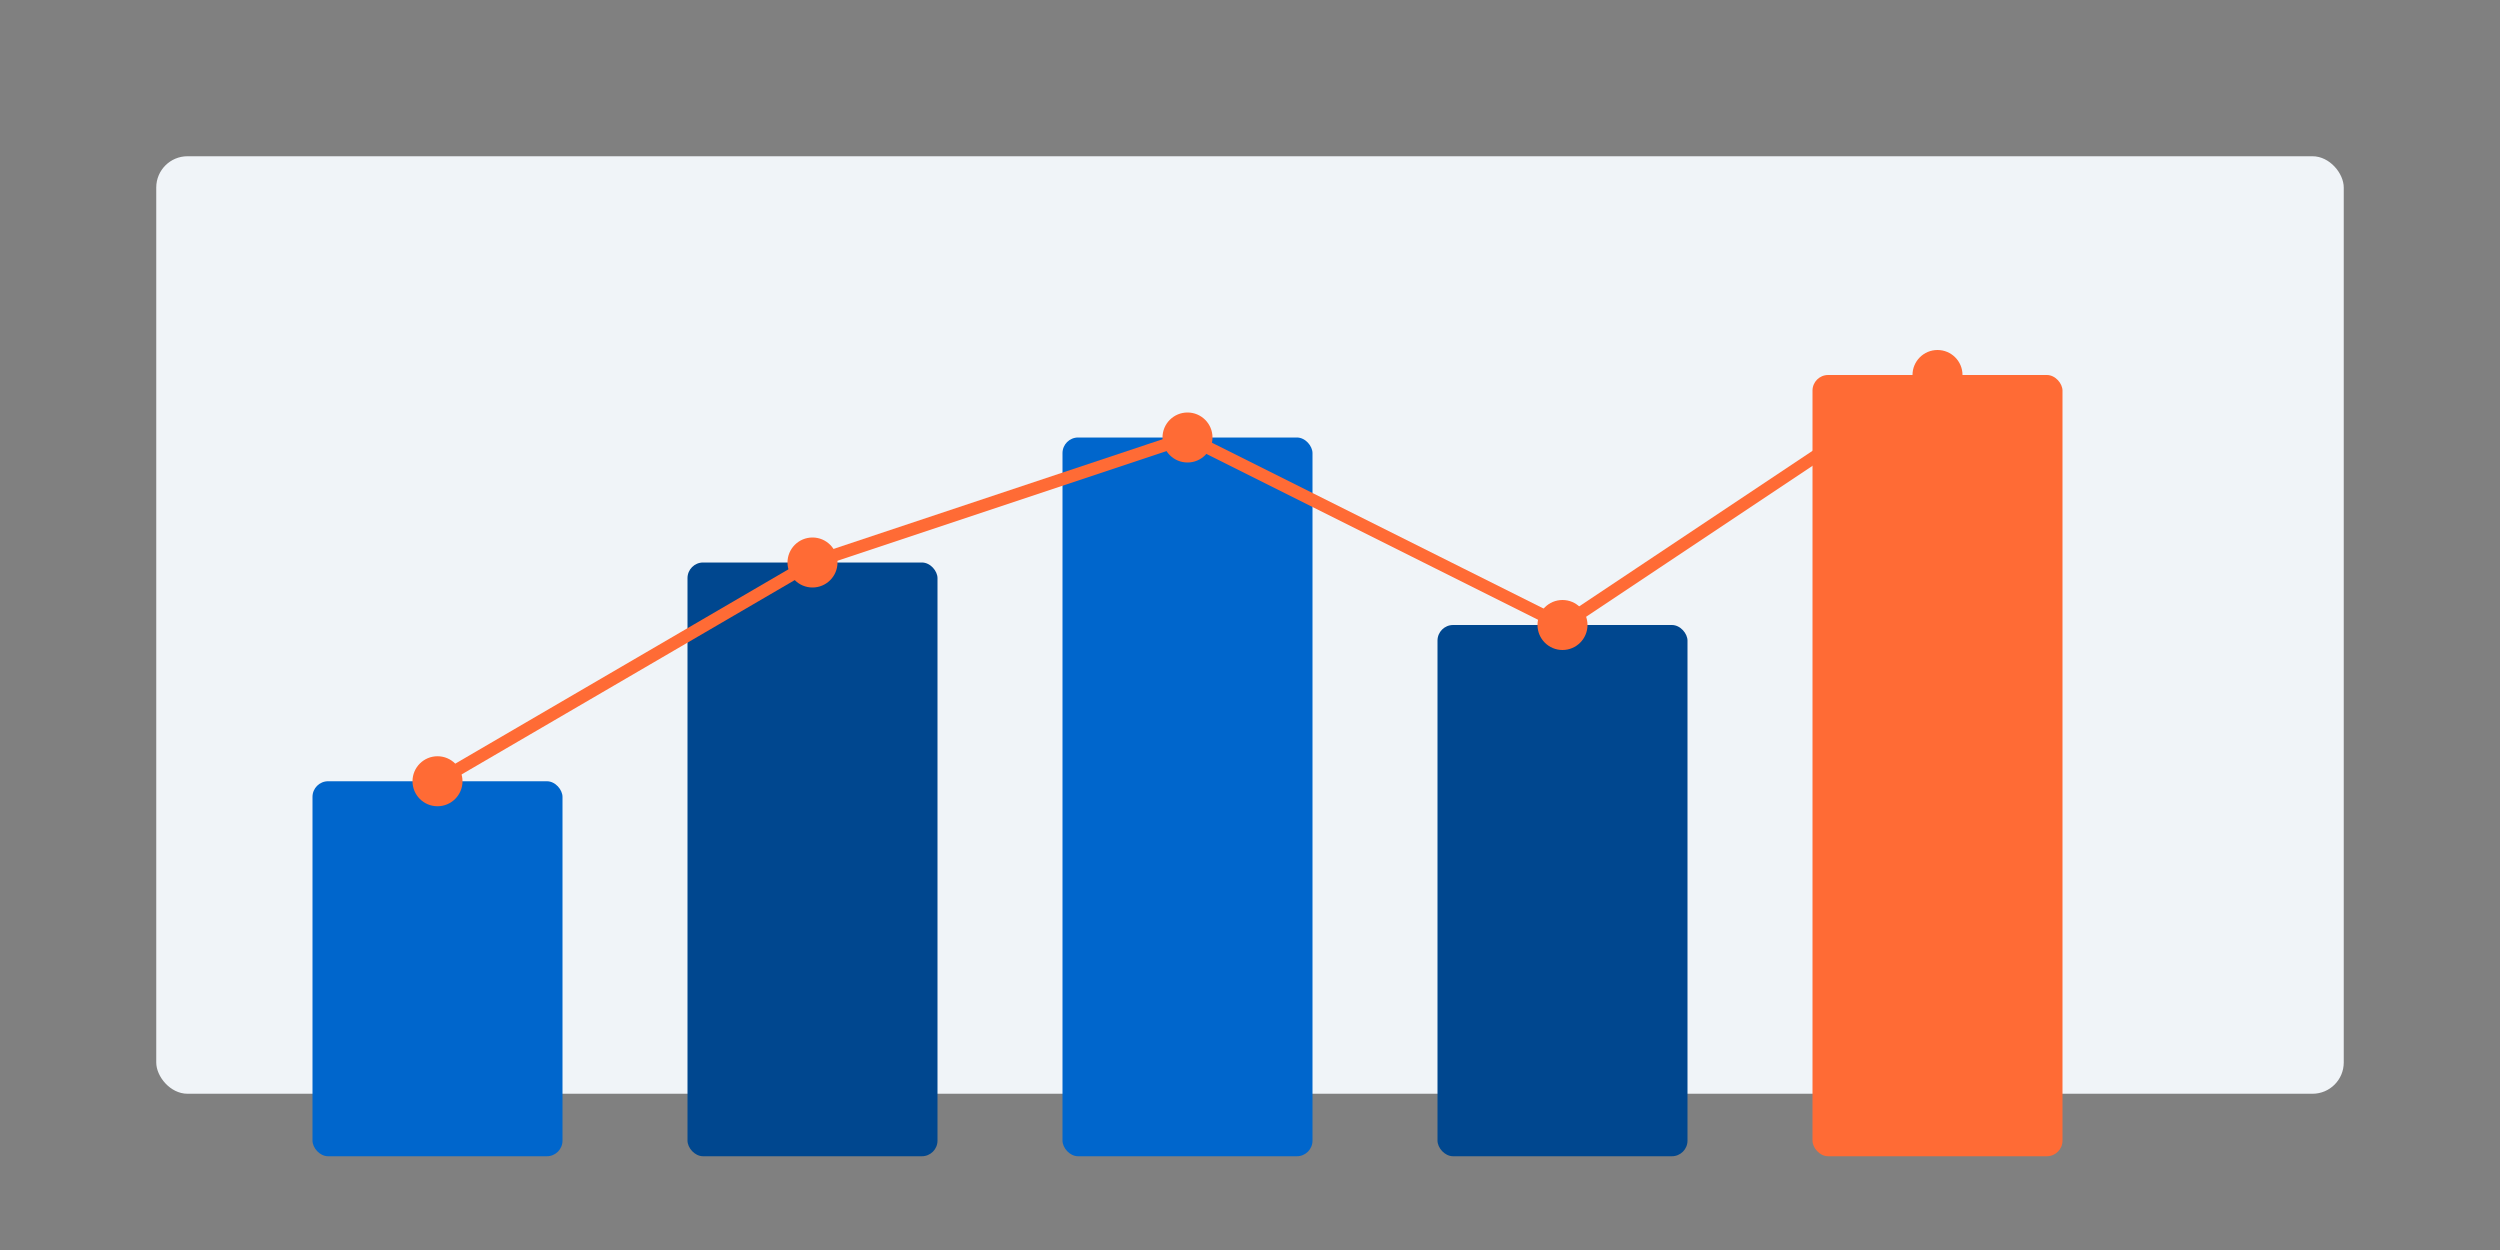
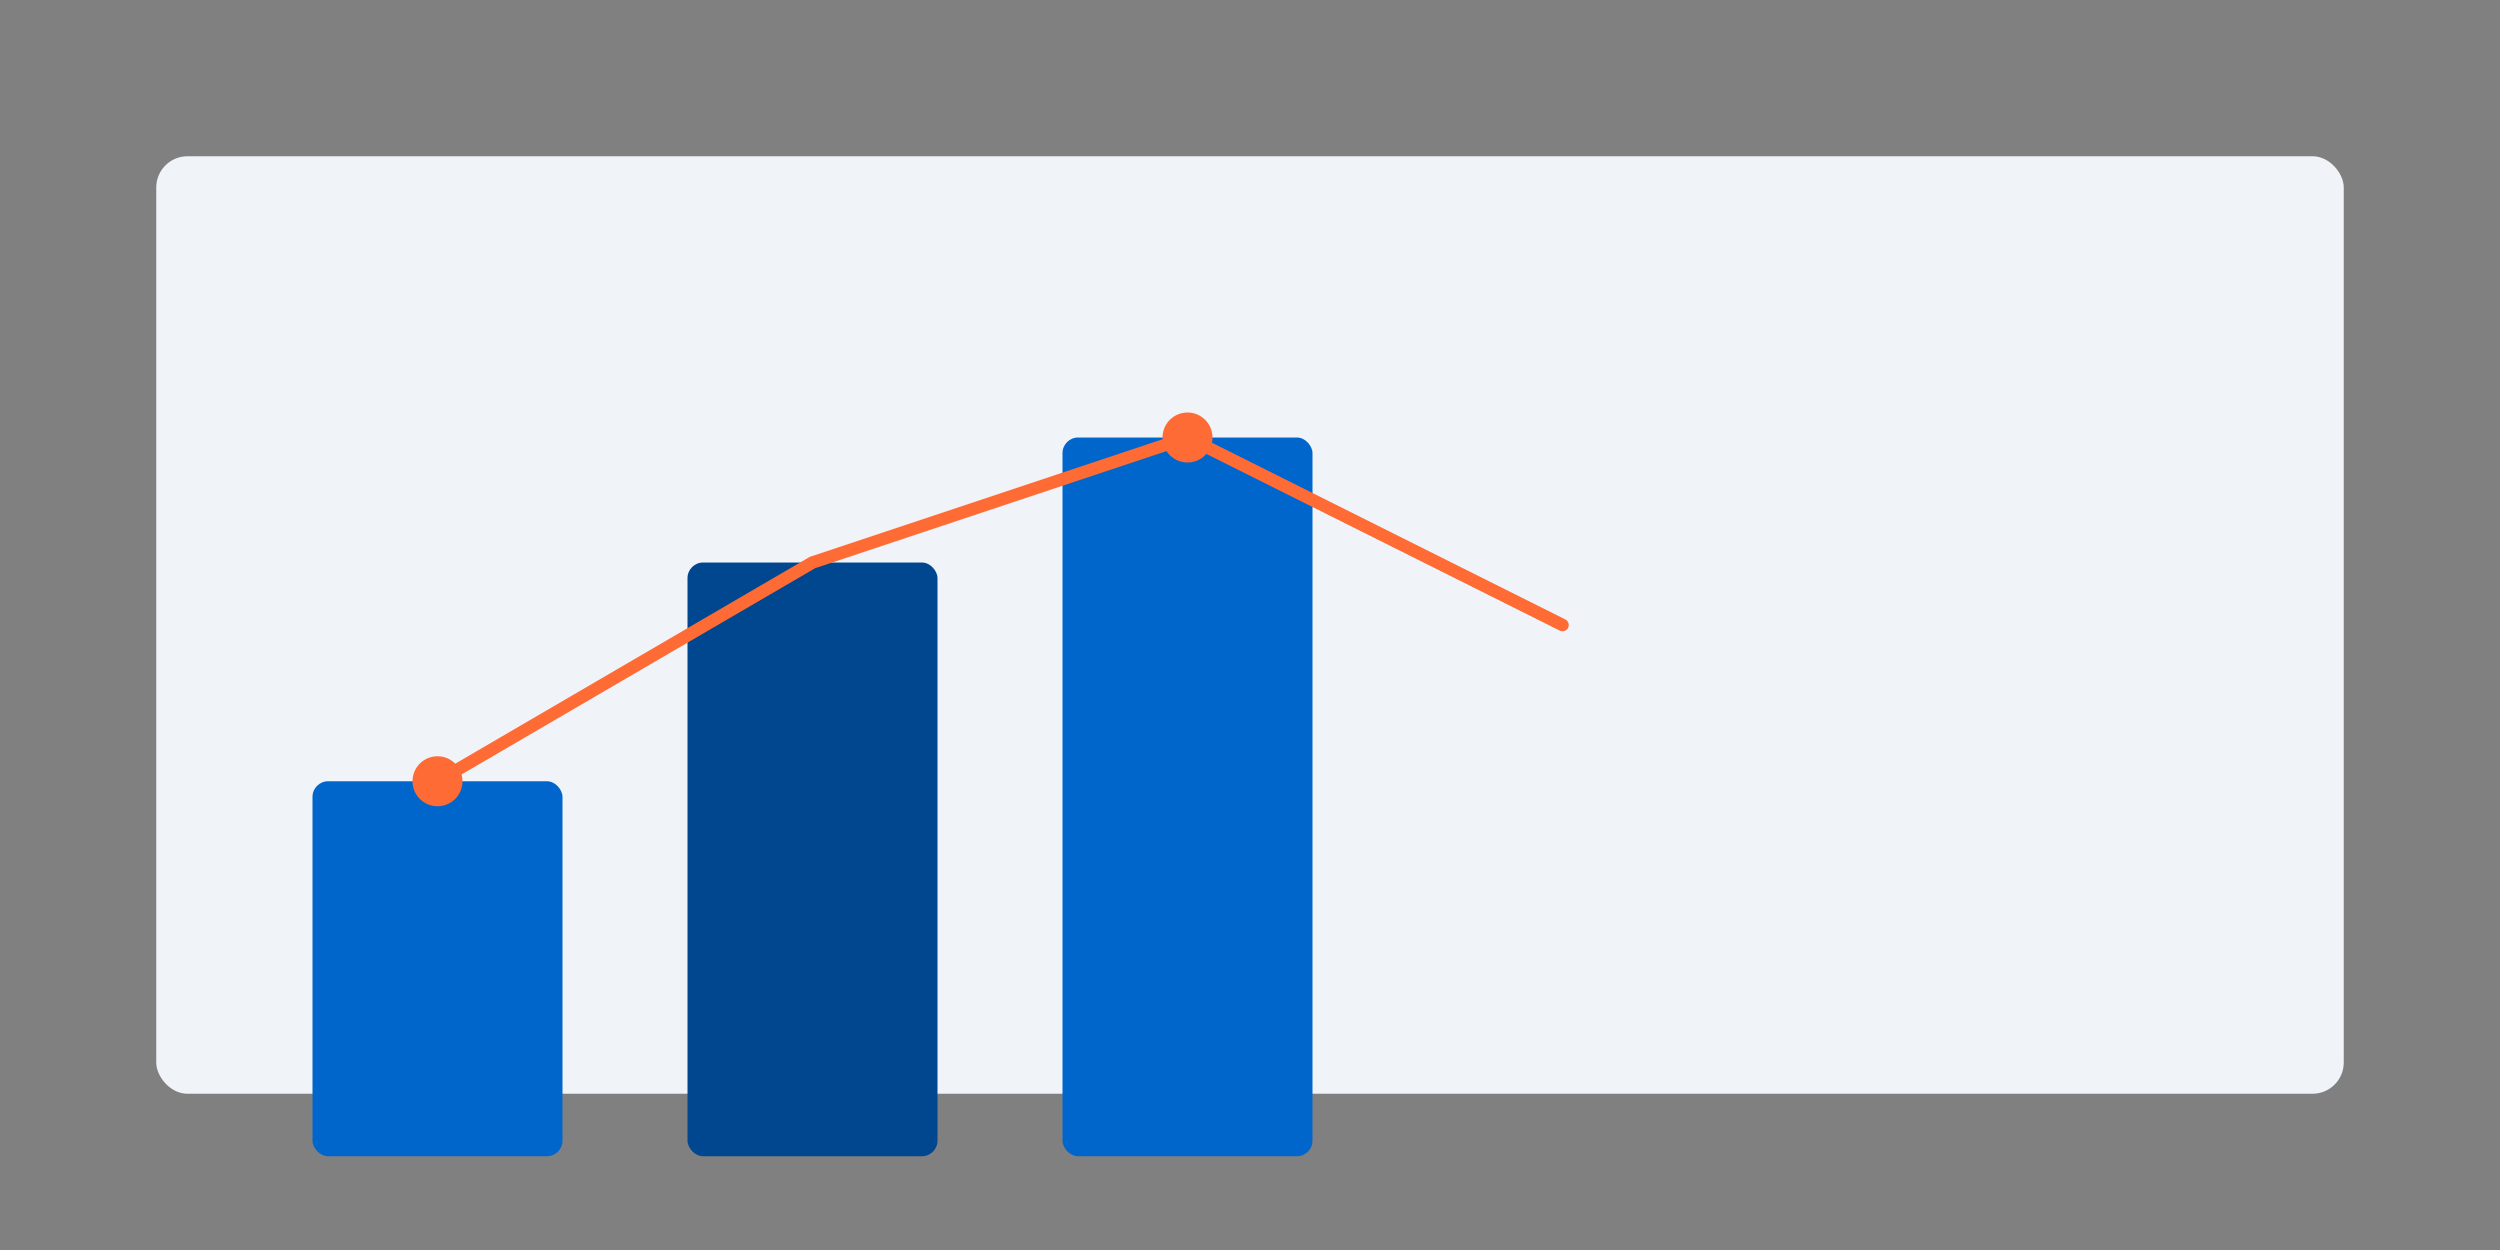
<svg xmlns="http://www.w3.org/2000/svg" viewBox="0 0 800 400">
  <rect x="0" y="0" width="800" height="400" fill="#808080" stroke="none" />
  <rect x="50" y="50" width="700" height="300" fill="#f0f4f8" rx="10" />
  <rect x="100" y="250" width="80" height="120" fill="#0066cc" rx="5" />
  <rect x="220" y="180" width="80" height="190" fill="#00478f" rx="5" />
  <rect x="340" y="140" width="80" height="230" fill="#0066cc" rx="5" />
-   <rect x="460" y="200" width="80" height="170" fill="#00478f" rx="5" />
-   <rect x="580" y="120" width="80" height="250" fill="#ff6b35" rx="5" />
-   <path d="M140 250 L260 180 L380 140 L500 200 L620 120" stroke="#ff6b35" stroke-width="4" fill="none" stroke-linecap="round" />
+   <path d="M140 250 L260 180 L380 140 L500 200 " stroke="#ff6b35" stroke-width="4" fill="none" stroke-linecap="round" />
  <circle cx="140" cy="250" r="8" fill="#ff6b35" />
-   <circle cx="260" cy="180" r="8" fill="#ff6b35" />
  <circle cx="380" cy="140" r="8" fill="#ff6b35" />
-   <circle cx="500" cy="200" r="8" fill="#ff6b35" />
-   <circle cx="620" cy="120" r="8" fill="#ff6b35" />
</svg>